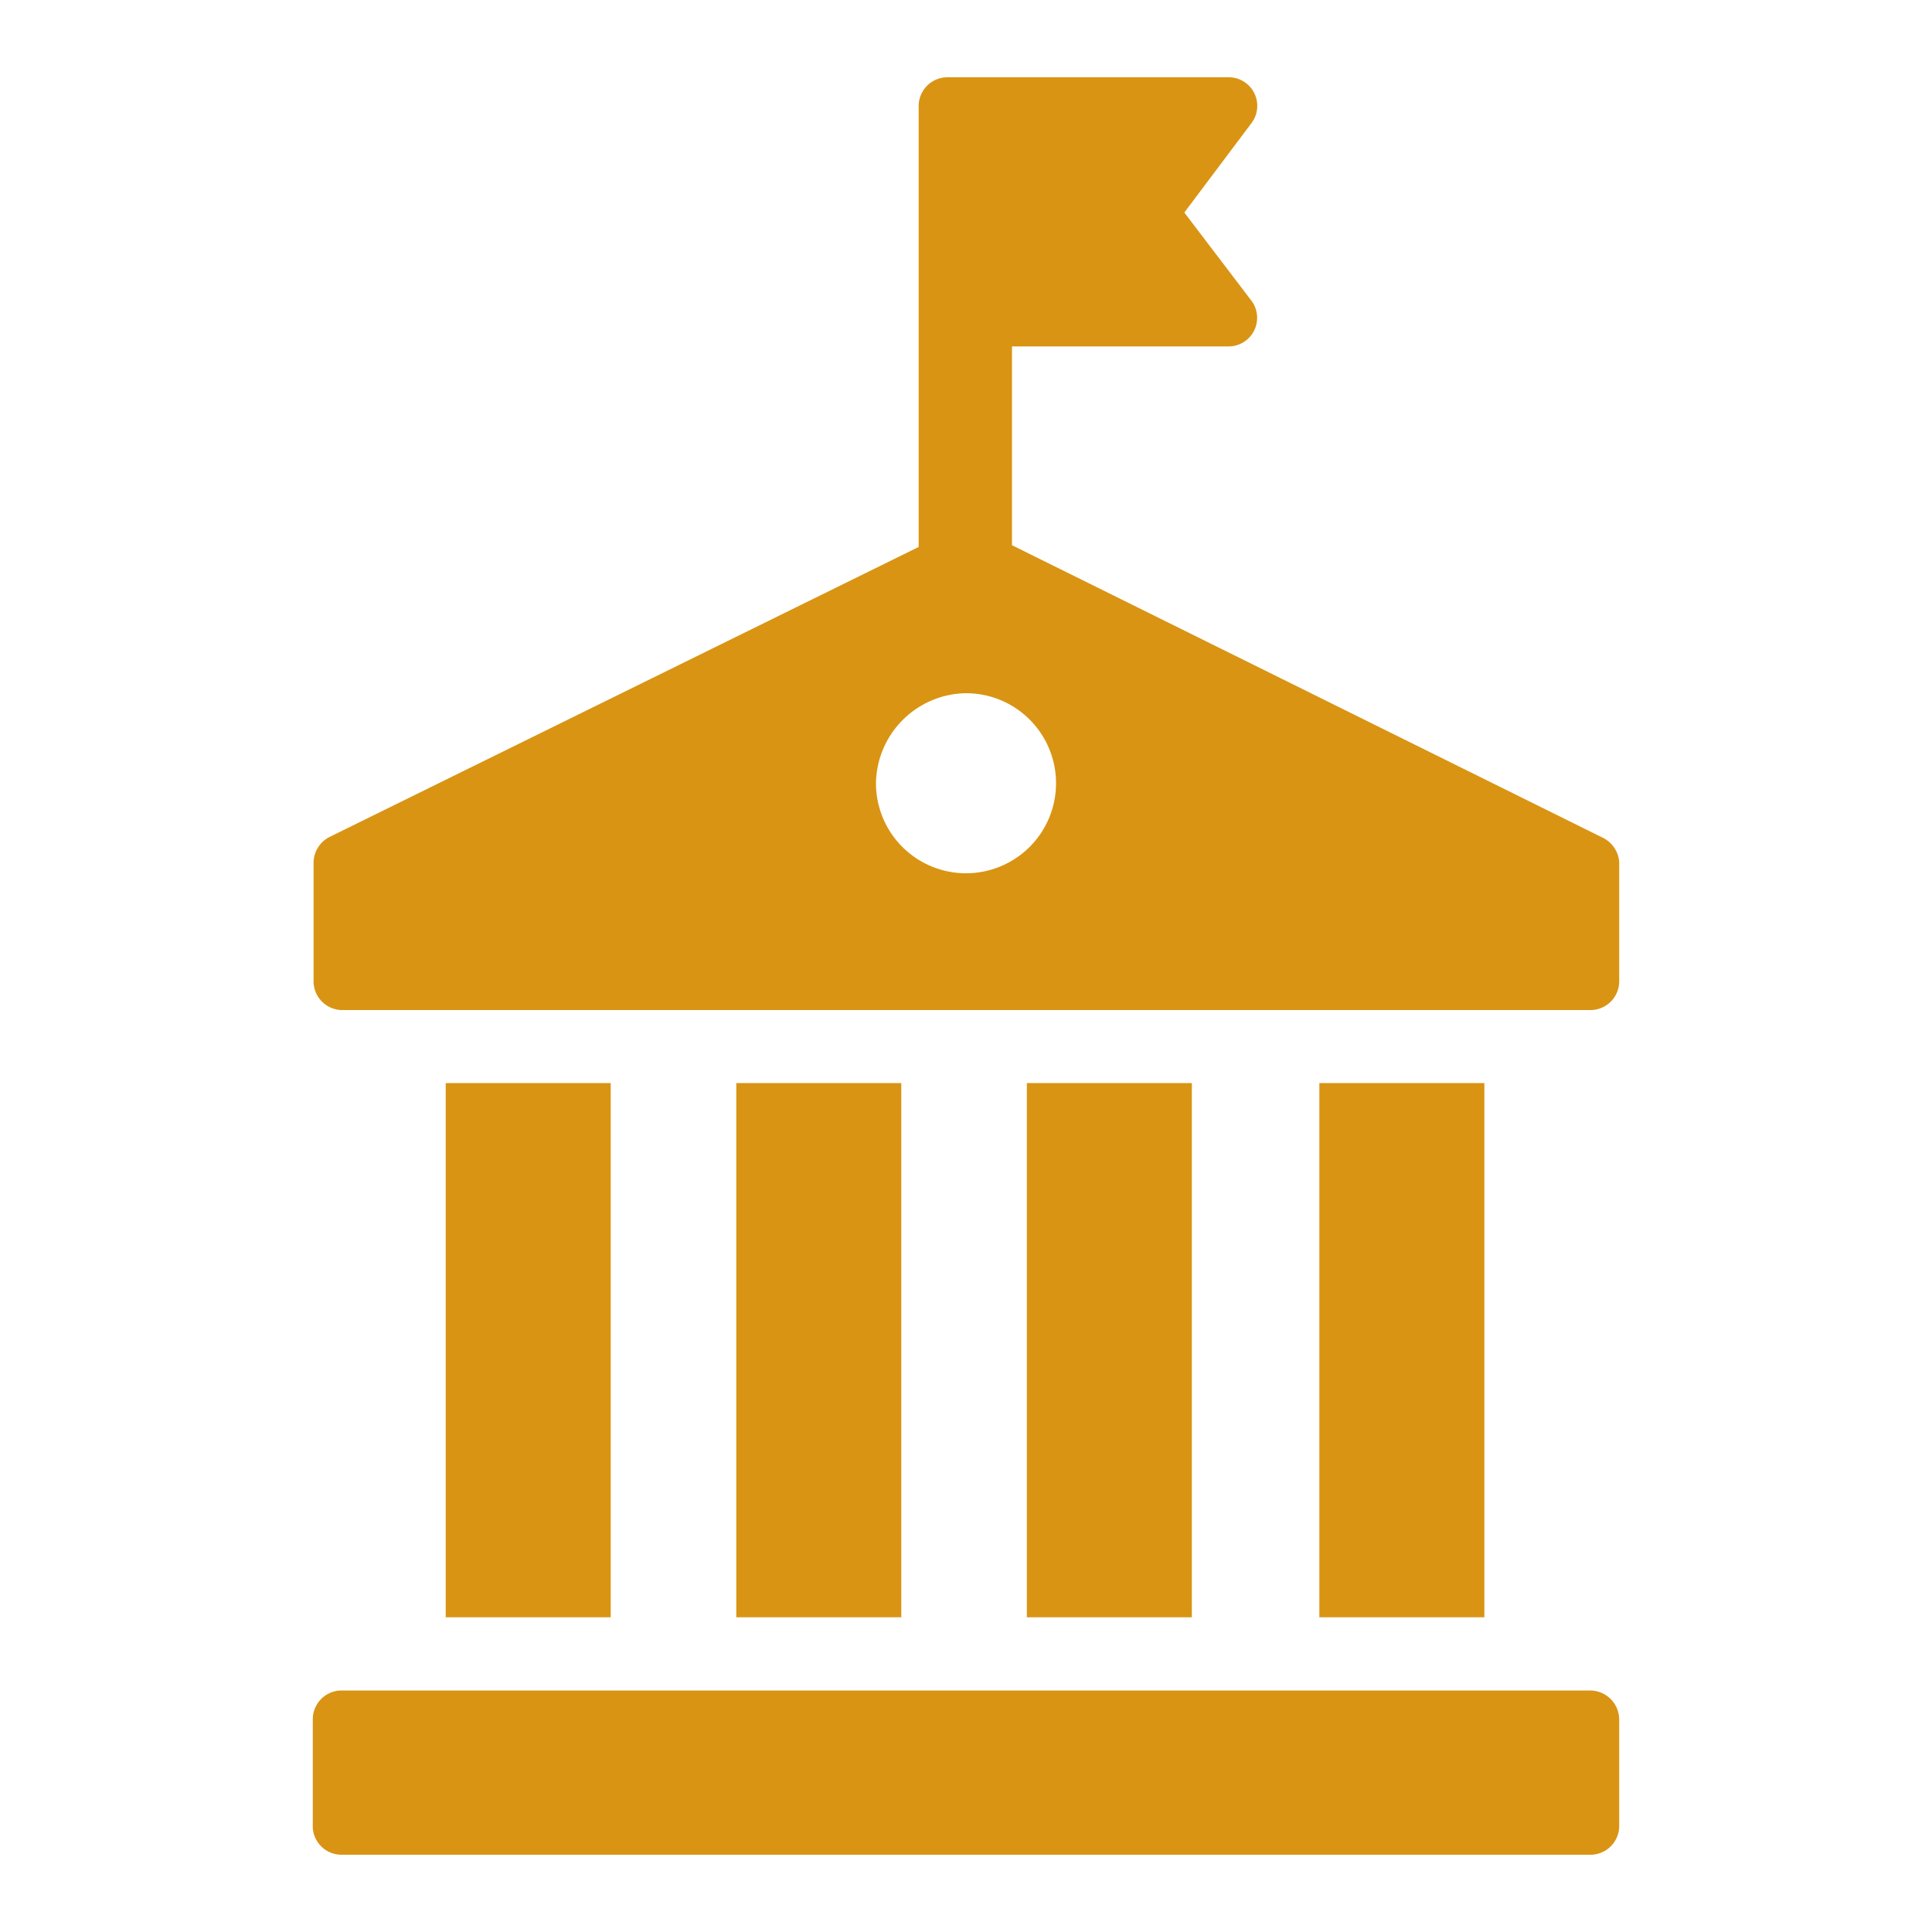
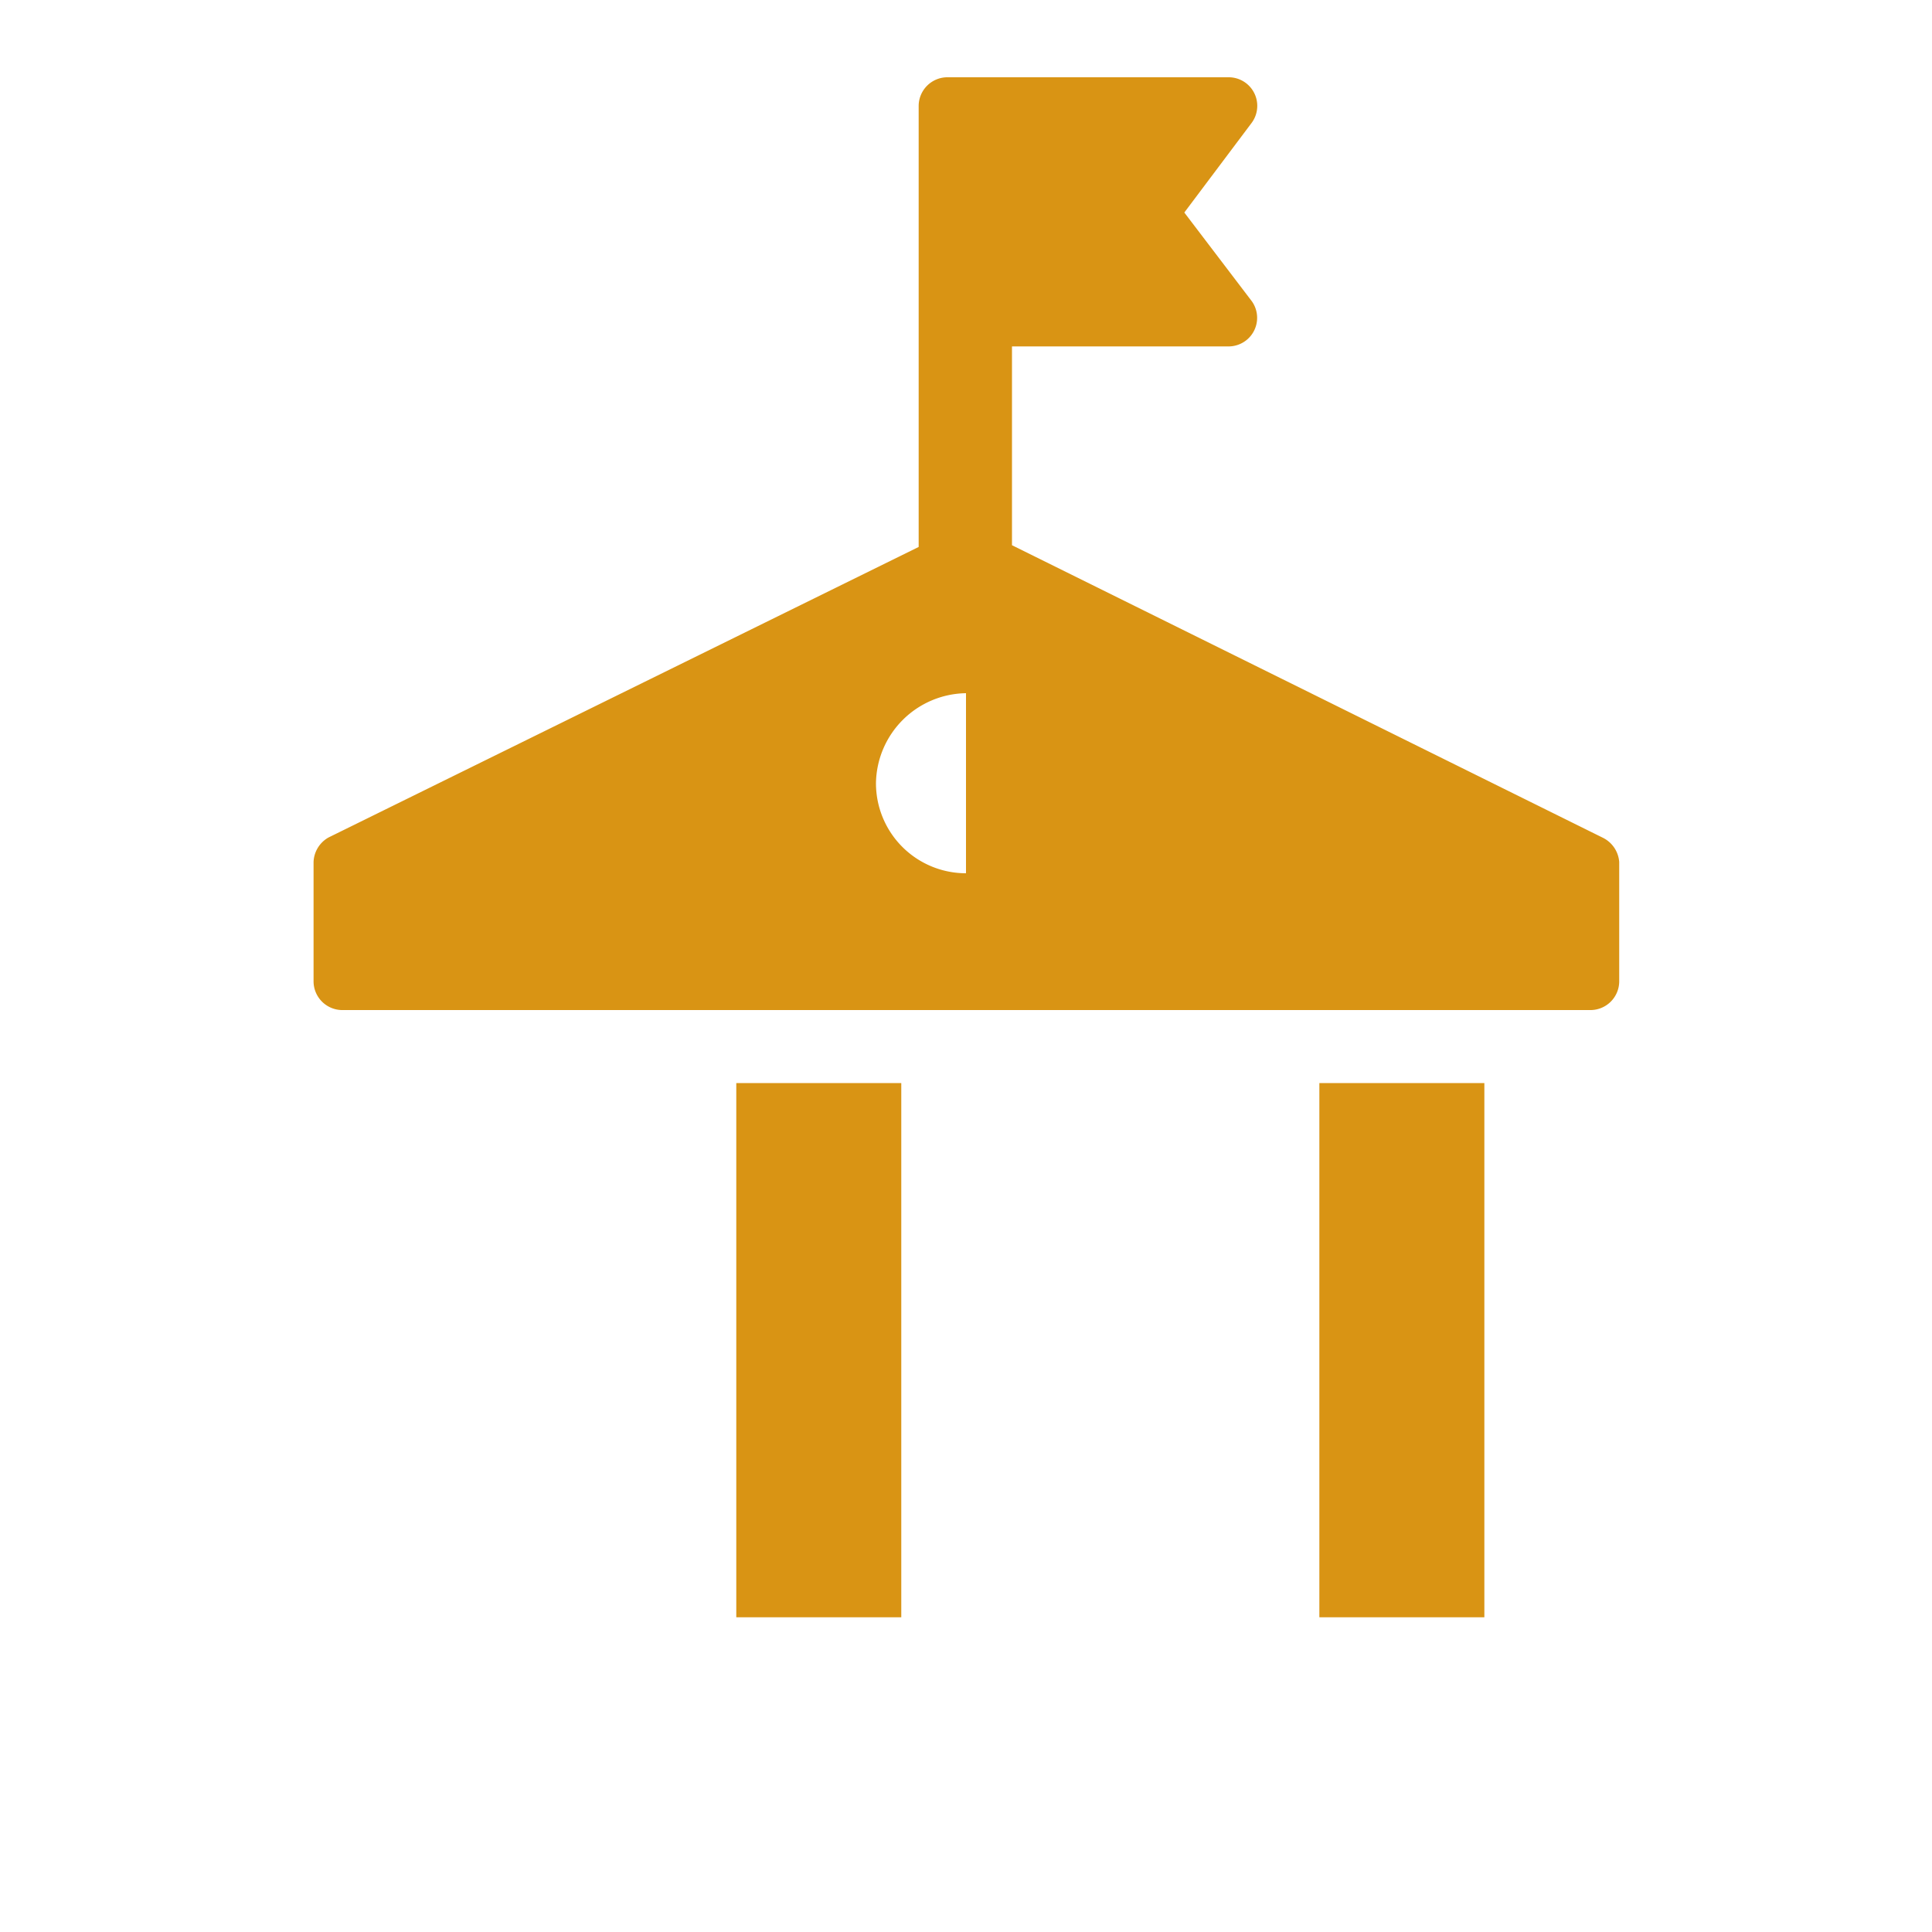
<svg xmlns="http://www.w3.org/2000/svg" id="Layer_1" data-name="Layer 1" viewBox="0 0 100 100">
  <defs>
    <style>.cls-1{fill:#d99414;}</style>
  </defs>
-   <path class="cls-1" d="M82.26,87.5H17.64A1.49,1.49,0,0,0,16.19,89v5.62A1.49,1.49,0,0,0,17.64,96H82.36a1.49,1.49,0,0,0,1.45-1.46V89A1.51,1.51,0,0,0,82.26,87.5Z" />
  <rect class="cls-1" x="68.29" y="56.06" width="8.54" height="27.65" />
-   <rect class="cls-1" x="53.15" y="56.06" width="8.54" height="27.65" />
  <rect class="cls-1" x="38.11" y="56.06" width="8.54" height="27.65" />
-   <rect class="cls-1" x="23.07" y="56.06" width="8.54" height="27.65" />
-   <path class="cls-1" d="M82.94,43.35,52.38,28.22V17.93H63.63A1.48,1.48,0,0,0,64.8,15.6L61.3,11l3.5-4.66A1.48,1.48,0,0,0,63.63,4H49a1.49,1.49,0,0,0-1.45,1.46V28.31L17,43.35a1.52,1.52,0,0,0-.77,1.26v6.21a1.49,1.49,0,0,0,1.45,1.46H82.36a1.49,1.49,0,0,0,1.45-1.46V44.61A1.53,1.53,0,0,0,82.94,43.35ZM50,45.2a4.66,4.66,0,0,1-4.66-4.66A4.73,4.73,0,0,1,50,35.88a4.66,4.66,0,0,1,0,9.32Z" />
+   <path class="cls-1" d="M82.94,43.35,52.38,28.22V17.93H63.63A1.48,1.48,0,0,0,64.8,15.6L61.3,11l3.5-4.66A1.48,1.48,0,0,0,63.63,4H49a1.49,1.49,0,0,0-1.45,1.46V28.31L17,43.35a1.52,1.52,0,0,0-.77,1.26v6.21a1.49,1.49,0,0,0,1.45,1.46H82.36a1.49,1.49,0,0,0,1.45-1.46V44.61A1.53,1.53,0,0,0,82.94,43.35ZM50,45.2a4.66,4.66,0,0,1-4.66-4.66A4.73,4.73,0,0,1,50,35.88Z" />
</svg>